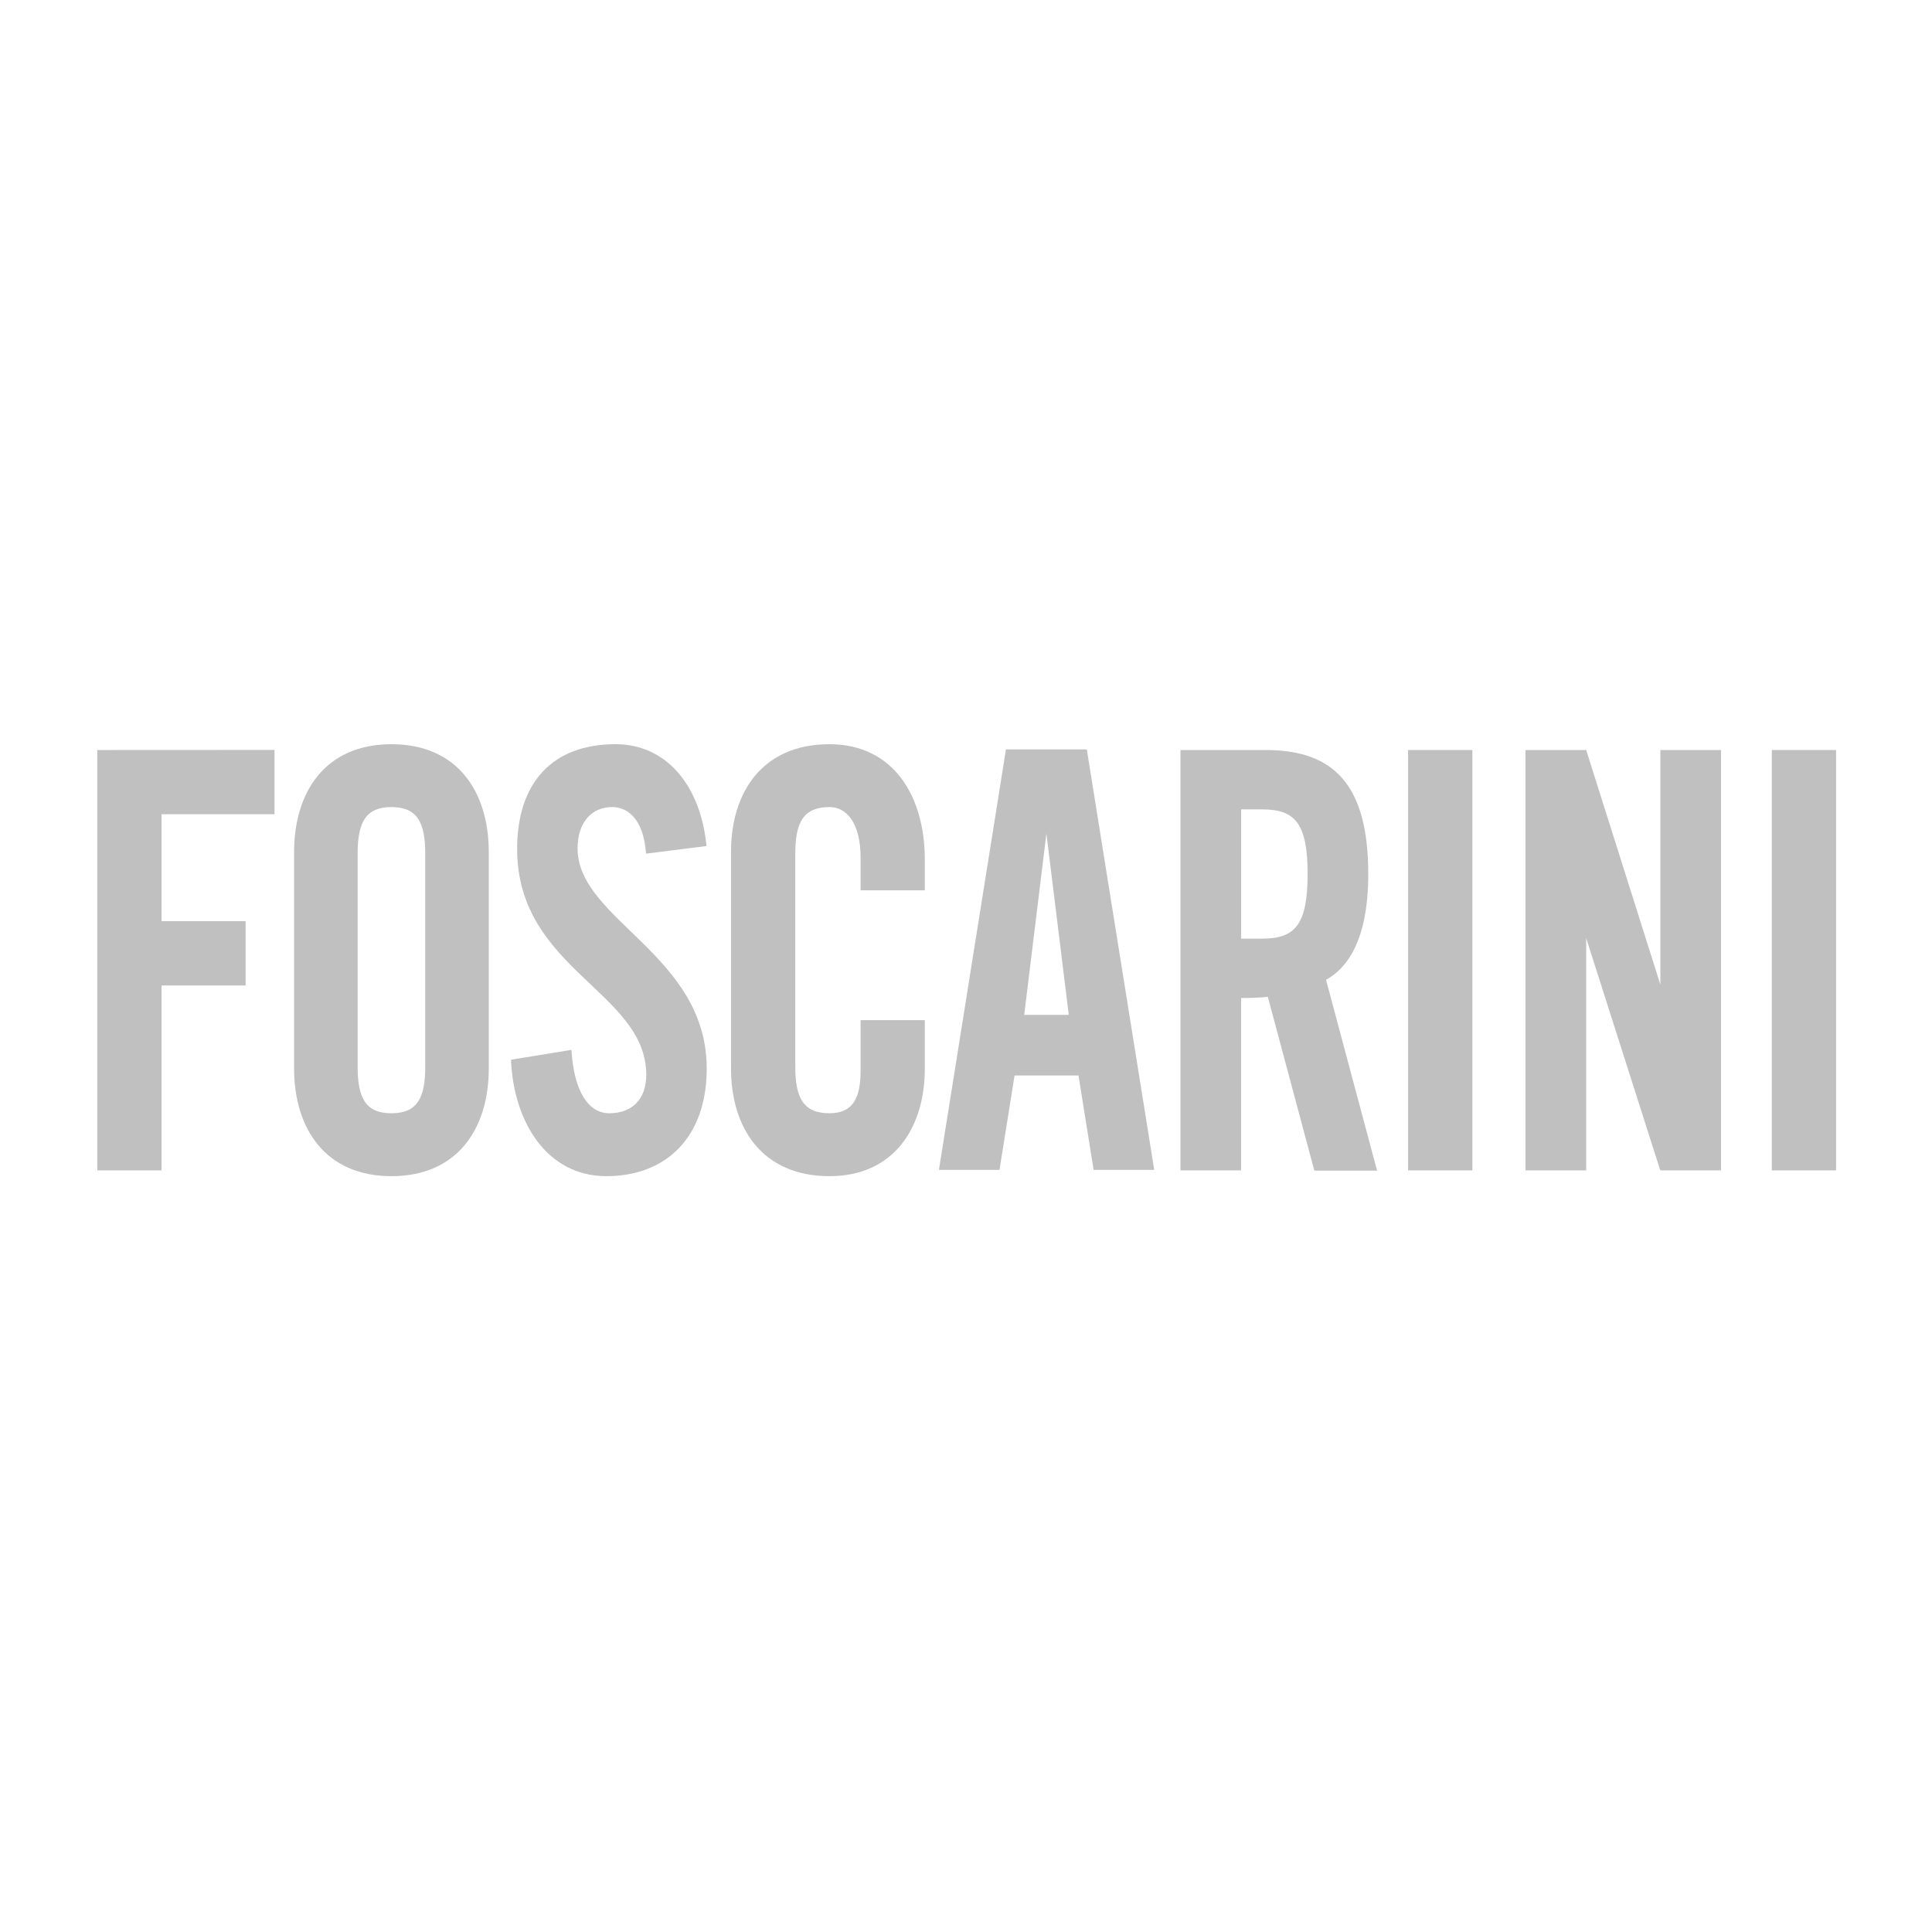
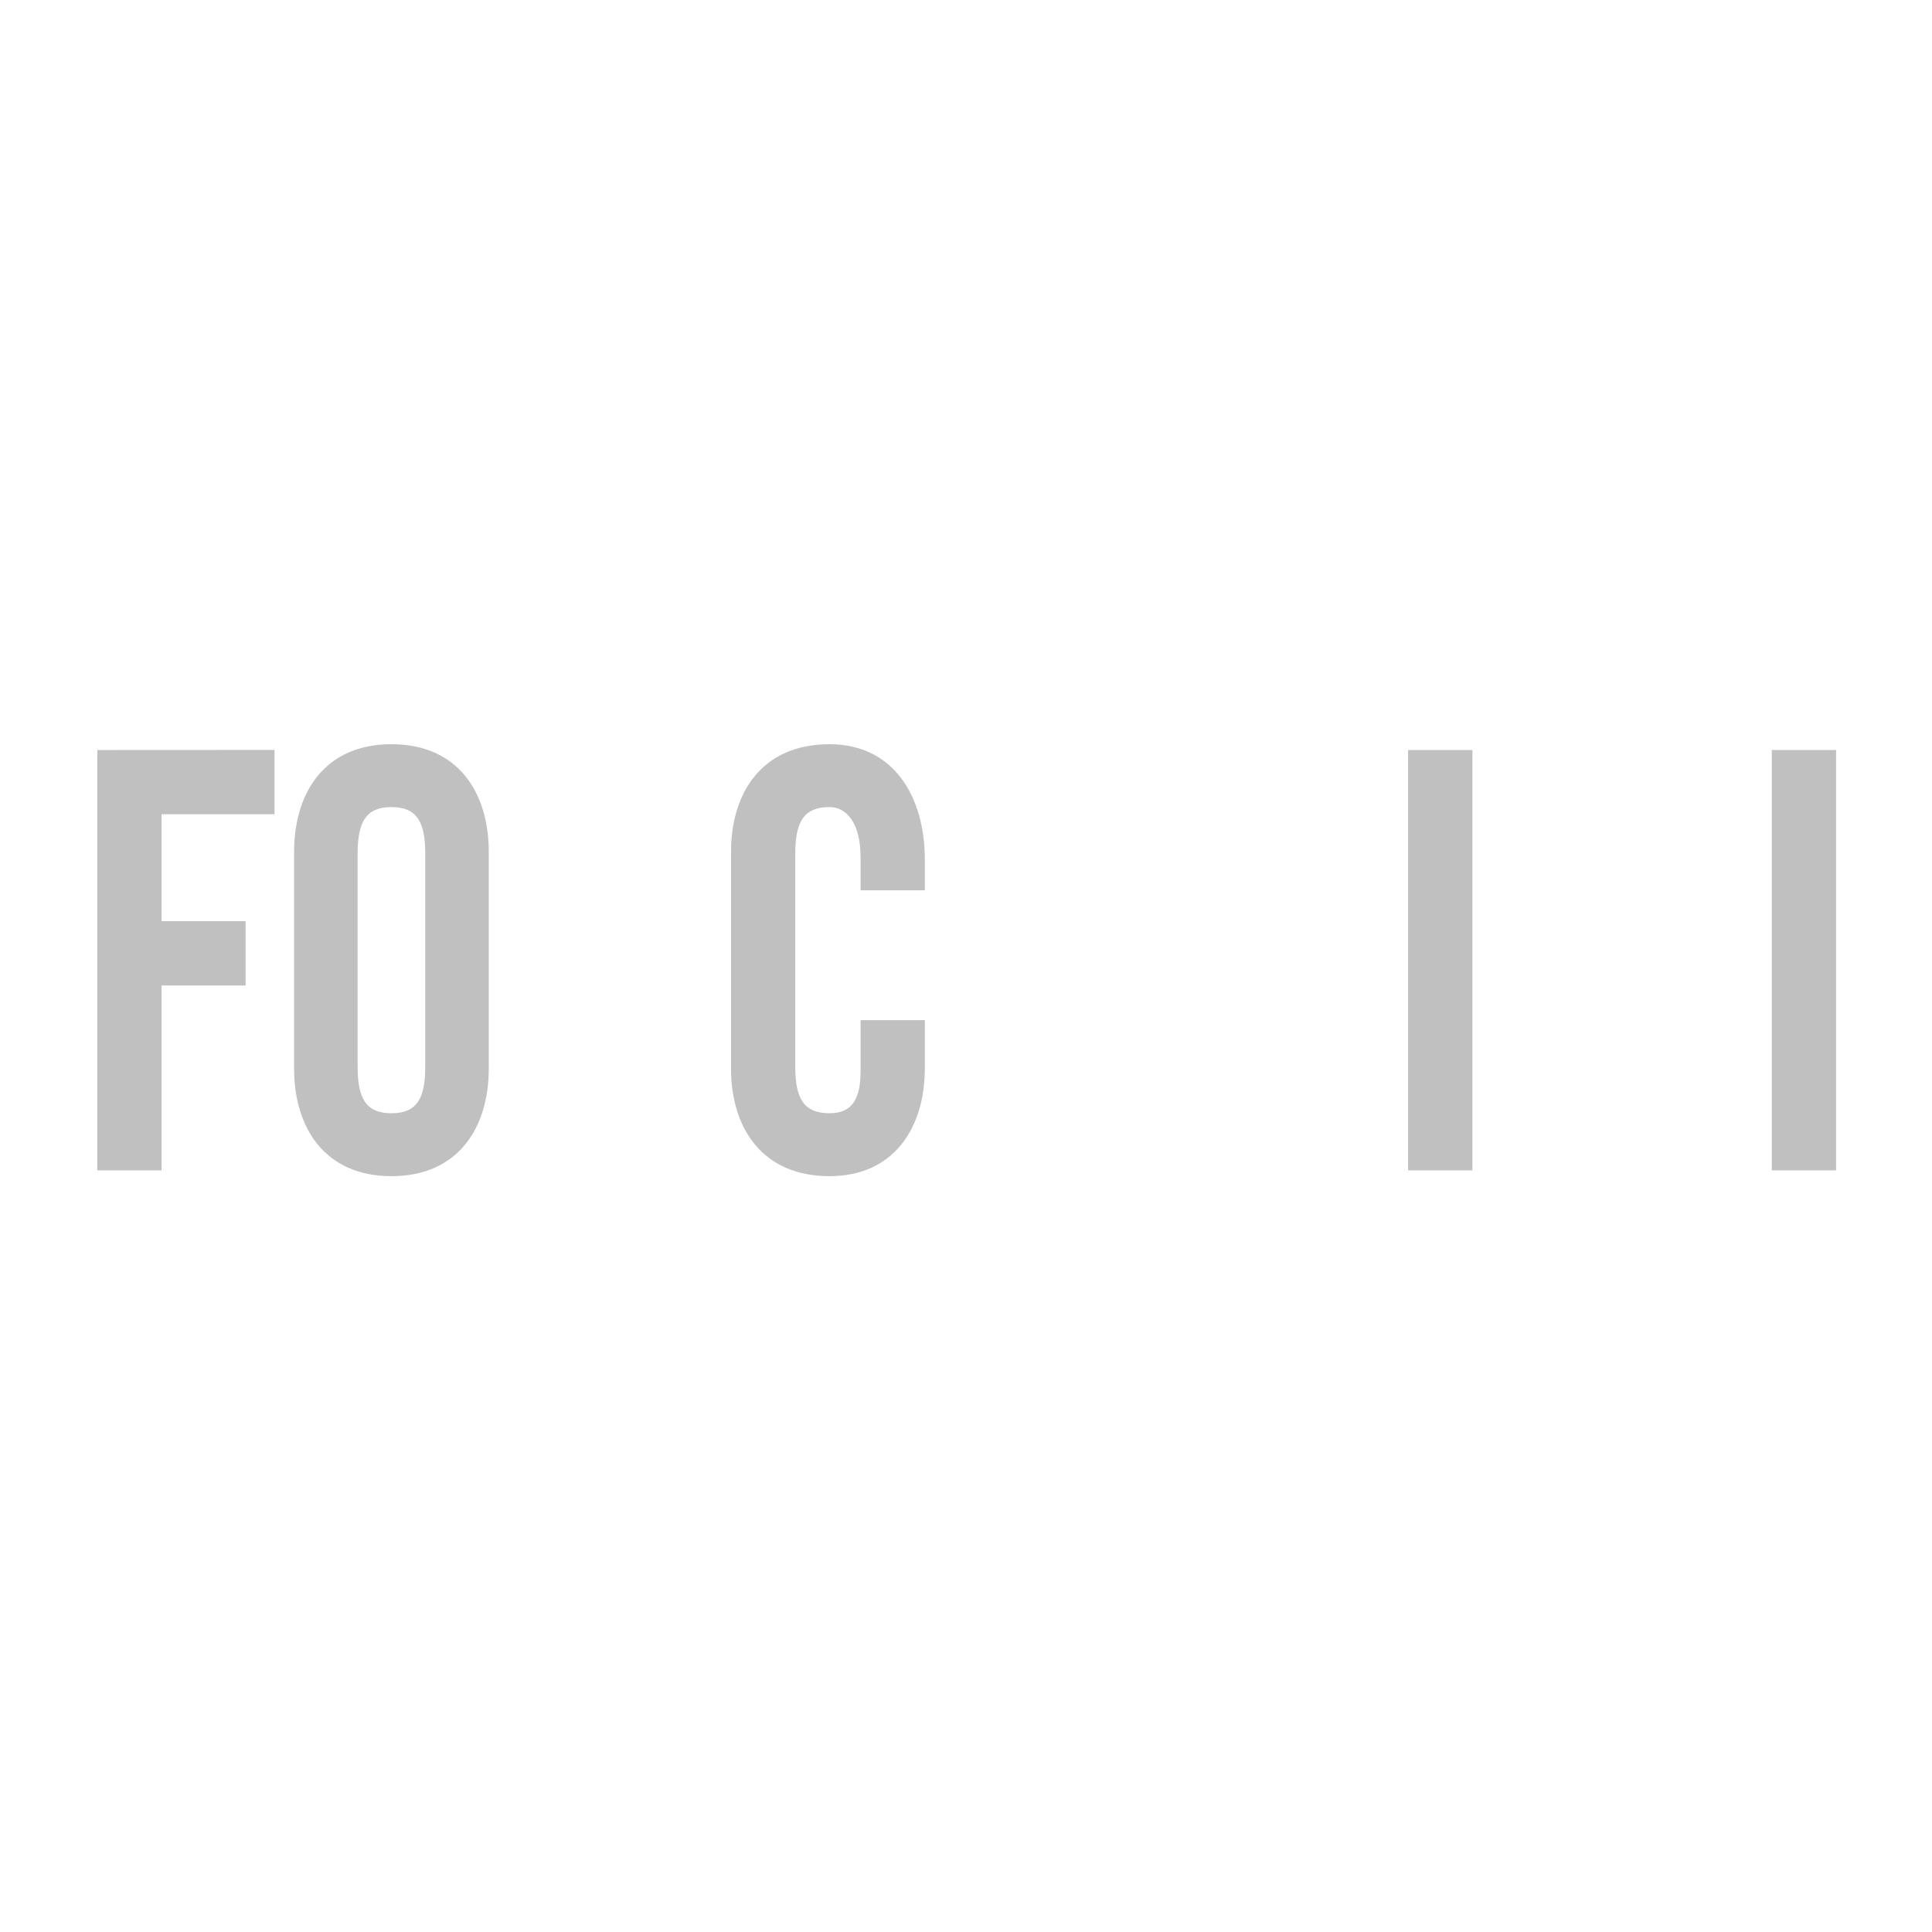
<svg xmlns="http://www.w3.org/2000/svg" version="1.1" id="Layer_1" x="0px" y="0px" width="200px" height="200px" viewBox="0 0 200 200" enable-background="new 0 0 200 200" xml:space="preserve">
  <polygon fill-rule="evenodd" clip-rule="evenodd" fill="#C0C0C0" points="28.417,84.287 28.417,77.632   10.071,77.641 10.071,121.156 16.724,121.156 16.724,102.018 25.423,102.018   25.423,95.359 16.724,95.359 16.724,84.287 " />
  <path fill-rule="evenodd" clip-rule="evenodd" fill="#C0C0C0" d="M30.445,110.611  c0,6.144,3.183,11.145,10.078,11.145c6.895,0,10.075-5.001,10.075-11.145V88.188  c0-6.148-3.181-11.148-10.075-11.148c-6.895,0-10.078,5.002-10.078,11.148V110.611z   M37.021,88.368c0-3.255,0.849-4.821,3.501-4.821c2.651,0,3.5,1.566,3.5,4.821v22.056  c0,3.257-0.849,4.82-3.5,4.82c-2.653,0-3.501-1.563-3.501-4.82V88.368z" />
-   <path fill-rule="evenodd" clip-rule="evenodd" fill="#C0C0C0" d="M66.878,88.368  c-0.266-3.735-2.018-4.821-3.502-4.821c-2.12,0-3.585,1.566-3.585,4.279  c0,7.413,13.367,10.969,13.367,22.785c0,7.17-4.243,11.145-10.397,11.145  c-6.097,0-9.598-5.547-9.863-12.053l6.258-1.022  c0.266,4.397,1.801,6.563,3.923,6.563c2.282,0,3.821-1.385,3.821-3.975  c0-8.615-13.367-10.908-13.367-23.383c0-6.931,3.714-10.848,10.183-10.848  c5.356,0,8.835,4.399,9.419,10.545L66.878,88.368z" />
  <path fill-rule="evenodd" clip-rule="evenodd" fill="#C0C0C0" d="M89.088,92.166v-3.376  c0-3.677-1.503-5.243-3.221-5.243c-2.682,0-3.54,1.566-3.54,4.821v22.056  c0,3.257,0.858,4.82,3.54,4.82c2.413,0,3.221-1.563,3.221-4.396v-5.244h6.649  v5.008c0,6.144-3.218,11.145-9.87,11.145c-6.972,0-10.192-5.001-10.192-11.145  V88.188c0-6.148,3.221-11.148,10.192-11.148c6.651,0,9.87,5.423,9.87,11.93v3.197  H89.088z" />
-   <polygon fill-rule="evenodd" clip-rule="evenodd" fill="#C0C0C0" points="171.881,77.641 171.881,101.926   164.202,77.641 157.923,77.641 157.923,121.156 164.202,121.156 164.202,97.119   171.846,121.078 171.881,121.068 171.881,121.156 178.159,121.156 178.159,77.641 " />
  <rect x="145.766" y="77.641" fill-rule="evenodd" clip-rule="evenodd" fill="#C0C0C0" width="6.654" height="43.516" />
  <rect x="183.416" y="77.641" fill-rule="evenodd" clip-rule="evenodd" fill="#C0C0C0" width="6.655" height="43.516" />
-   <path fill-rule="evenodd" clip-rule="evenodd" fill="#C0C0C0" d="M128.48,97.168V83.789h2.227  c3.391,0,4.656,1.506,4.656,6.688c0,5.182-1.266,6.69-4.656,6.69H128.48z   M142.56,121.184l-0.009-0.027h0.001l-0.35-1.291l-4.931-18.438  c2.117-1.158,4.371-3.998,4.371-10.95c0-9.281-3.598-12.837-10.629-12.837h-8.812  v43.516h6.278v-17.842c0.917,0,1.97-0.039,2.766-0.123l4.815,17.992H142.56z" />
-   <path fill-rule="evenodd" clip-rule="evenodd" fill="#C0C0C0" d="M106.026,105.061l2.298-18.771  l2.314,18.771H106.026z M113.211,121.104h6.274l-6.978-43.523h-8.372l-6.938,43.523  h6.271l1.559-9.768h6.619L113.211,121.104z" />
</svg>